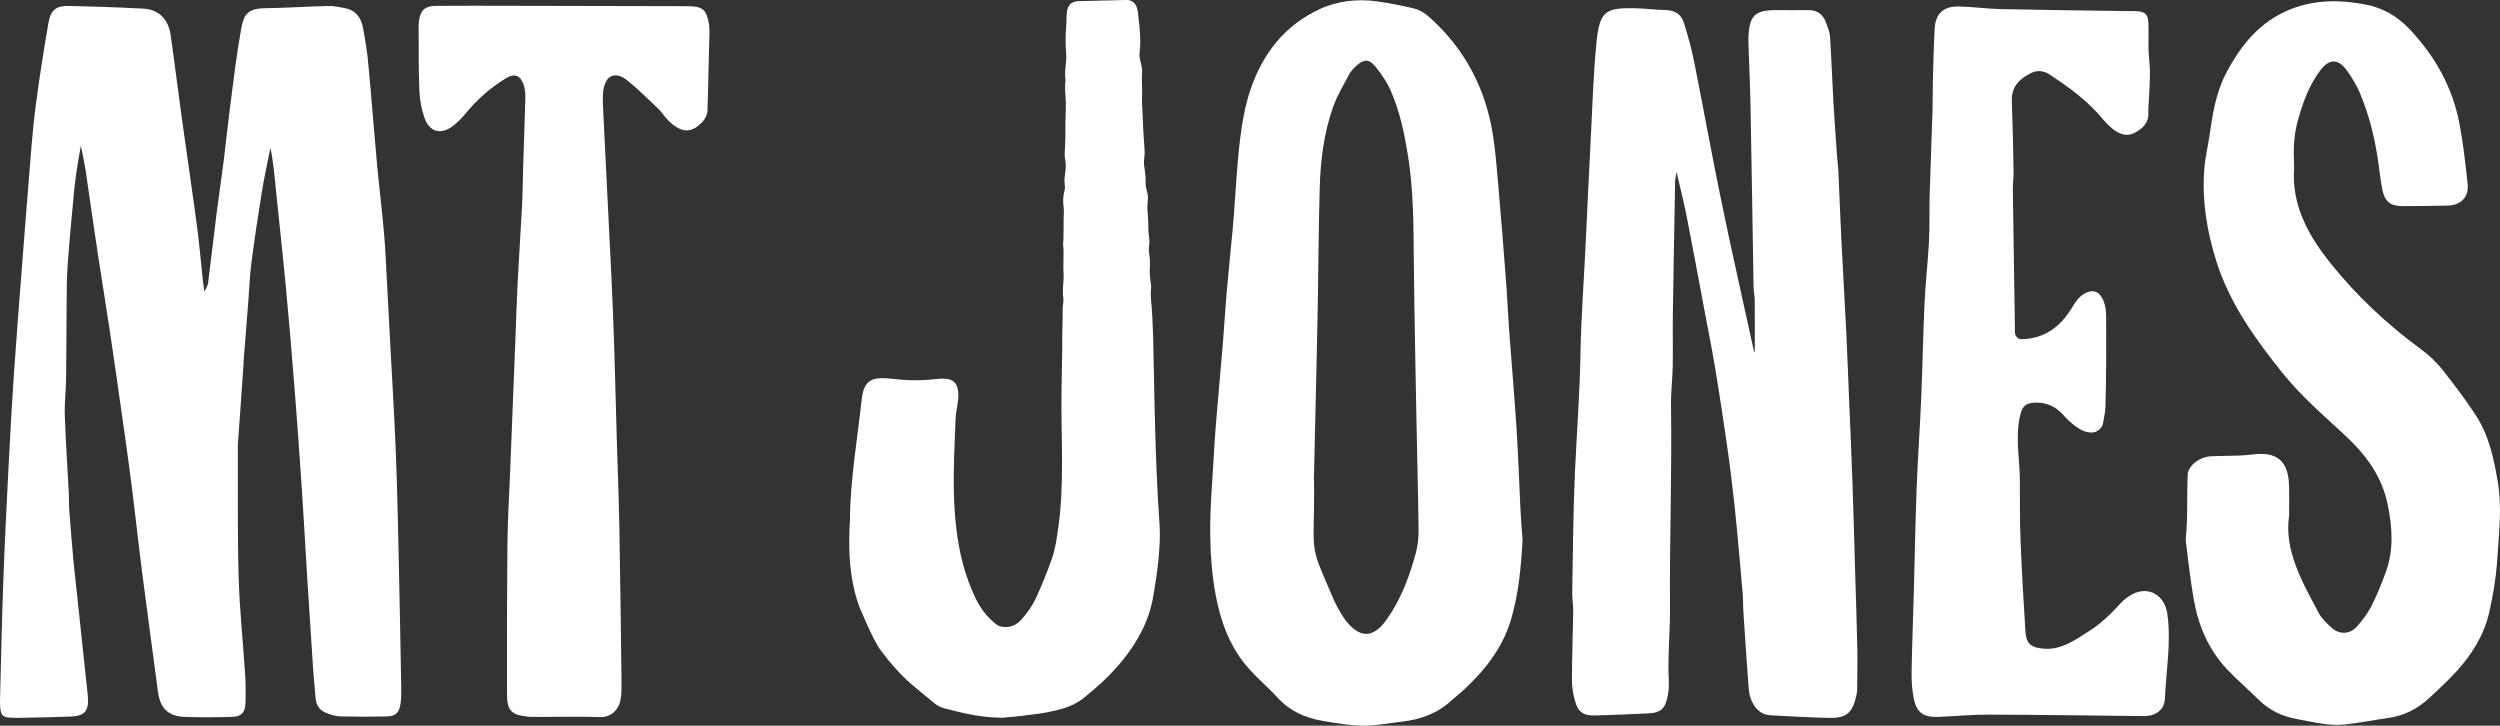
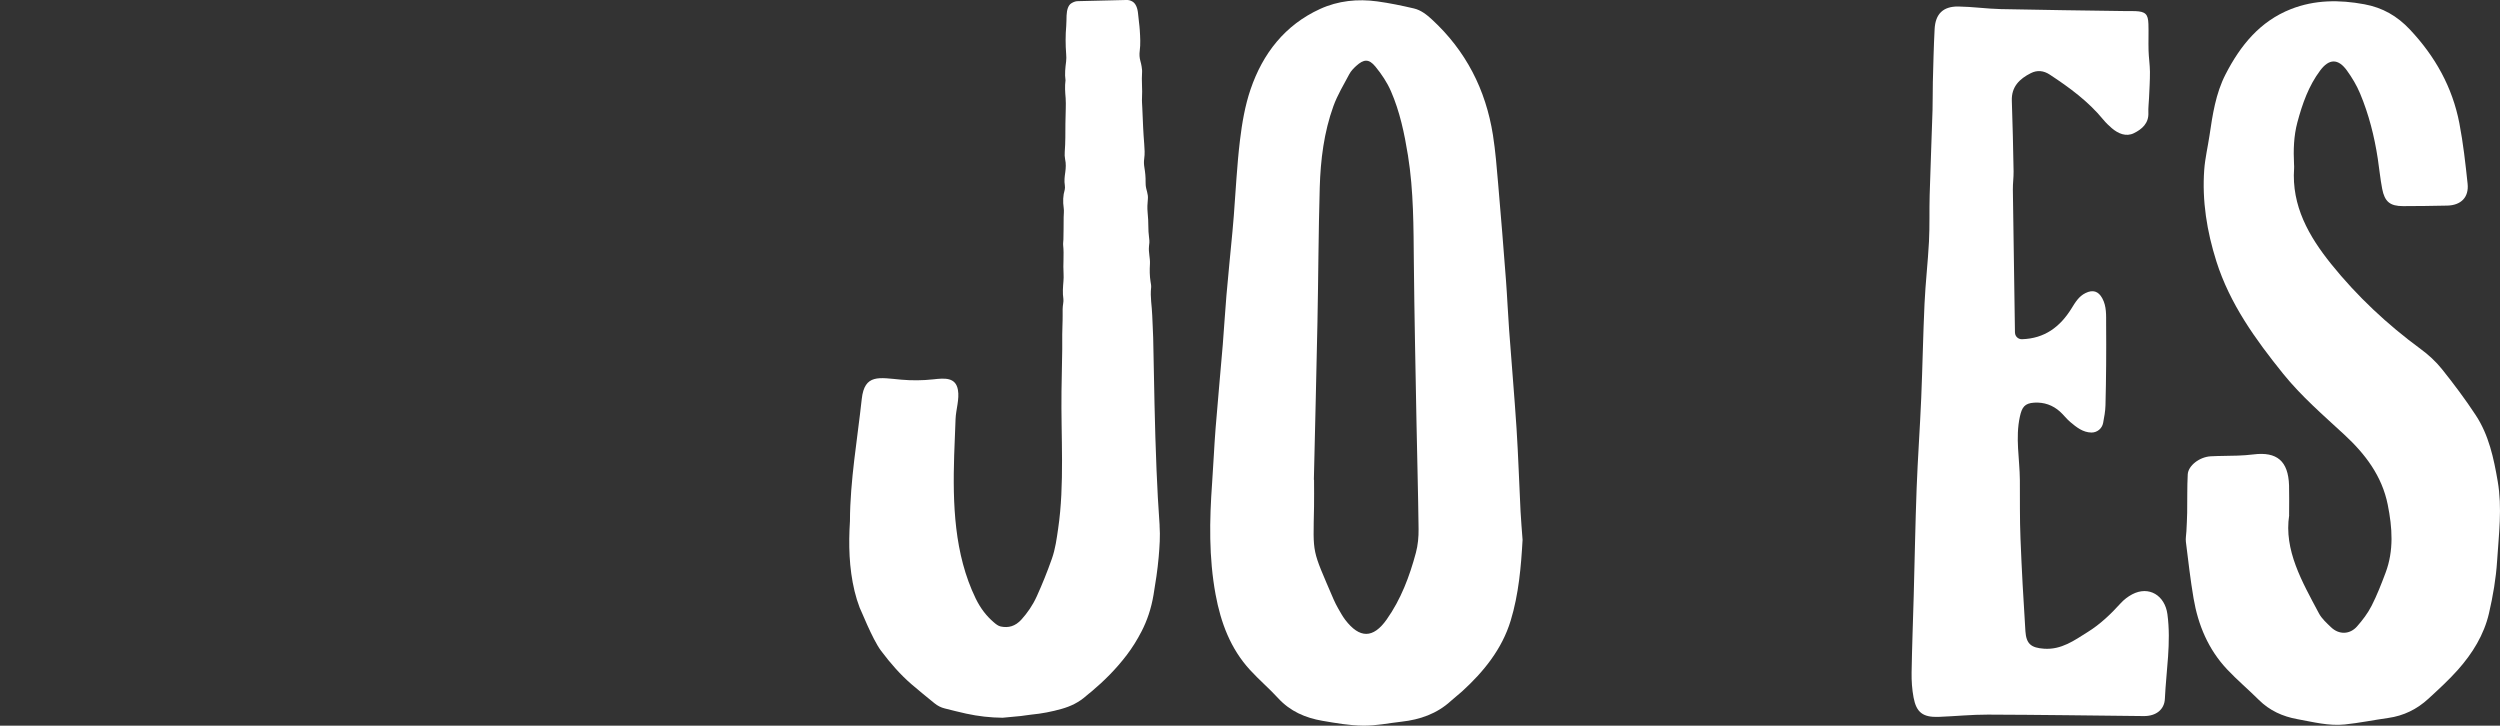
<svg xmlns="http://www.w3.org/2000/svg" viewBox="0 0 1526.04 442.96" data-name="Layer 2" id="Layer_2">
  <rect x="0" y="0" width="1526.04" height="442.96" fill="#333333" stroke="none" />
  <defs>
    <style>
      .cls-1 {
        fill: #fff;
      }
    </style>
  </defs>
  <g data-name="Layer 1" id="Layer_1-2">
    <g>
-       <path d="M45.61,112.78c-1.58,16.35-3.13,32.71-4.32,49.08-.63,8.6-.54,17.27-.64,25.91-.15,14.58-.1,29.16-.3,43.74-.1,7.27-1.04,14.54-.8,21.78.54,15.88,1.62,31.74,2.44,47.6.17,3.5.04,7.03.29,10.52.79,10.47,1.65,20.93,2.6,31.38.62,6.71,1.44,13.38,2.15,20.09,2.17,20.35,4.32,40.71,6.48,61.05.06.53.1,1.08.13,1.61.67,8.34-1.95,11.5-10.31,11.85-9.23.39-18.46.53-27.69.72-3.26.07-6.54.17-9.77-.06-4.01-.29-5.22-1.46-5.65-5.48-.29-2.67-.22-5.4-.15-8.1.63-23.72,1.12-47.45,2-71.16.87-23.43,2.04-46.84,3.24-70.24.96-18.83,2.03-37.67,3.3-56.47,1.43-20.96,3.11-41.91,4.73-62.83,1.4-18.25,2.8-36.51,4.31-54.75,1.16-13.96,2.06-27.96,3.81-41.85,2.24-17.61,5.01-35.17,8.01-52.67,1.5-8.68,4.72-11.06,13.3-10.86,14.91.35,29.82.84,44.72,1.63,9.24.49,15.23,6.31,16.64,15.96,2.45,17.05,4.54,34.15,6.9,51.21,3.02,21.85,6.29,43.67,9.2,65.54,1.49,11.22,2.43,22.49,3.64,33.74.17,1.49.44,2.98.95,6.38,1.24-2.83,2.03-3.93,2.16-5.07,1.81-14.42,3.48-28.86,5.3-43.29,1.36-10.68,2.97-21.33,4.32-32.01,1.35-10.69,2.4-21.42,3.79-32.1,2.11-16.01,3.93-32.08,6.81-47.95,1.56-8.61,3.71-12.54,14.72-12.67,12.74-.16,25.46-1.05,38.2-1.35,3.46-.08,6.99.64,10.42,1.31,6.38,1.24,9.81,5.65,10.97,11.62,1.41,7.4,2.6,14.86,3.3,22.36,1.9,20.11,3.41,40.26,5.25,60.38,1.3,14.21,3.07,28.38,4.32,42.59.9,10.2,1.28,20.45,1.85,30.66.75,13.46,1.44,26.92,2.15,40.38,1.1,20.99,2.38,41.96,3.22,62.96.81,20.21,1.24,40.43,1.69,60.64.63,27.77,1.13,55.56,1.63,83.33.05,3.23.03,6.51-.45,9.69-.83,5.6-2.99,7.64-8.56,7.76-9.5.21-19.02.19-28.53-.04-2.62-.06-5.29-1.06-7.81-1.95-4.24-1.48-6.52-4.61-6.92-9.09-.51-5.9-1.13-11.8-1.52-17.71-1.29-19.35-2.53-38.71-3.74-58.07-1.07-17.21-1.97-34.42-3.12-51.62-1.39-20.68-2.87-41.37-4.5-62.04-1.63-20.67-3.37-41.34-5.32-61.99-1.86-19.84-4.09-39.64-6.09-59.47-.83-8.3-1.48-16.61-3.31-25.06-1.76,8.95-3.77,17.85-5.22,26.85-2.34,14.34-4.49,28.71-6.36,43.13-1.01,7.74-1.26,15.57-1.88,23.36-.88,11.27-1.79,22.54-2.67,33.82-.21,2.69-.3,5.38-.49,8.06-.97,13.97-1.97,27.94-2.96,41.91-.1,1.35-.29,2.69-.29,4.03.1,27-.28,53.99.48,80.96.56,19.62,2.67,39.2,3.94,58.81.38,5.91.46,11.88.24,17.81-.23,6.07-2.53,8.44-8.49,8.58-9.5.24-19.03.35-28.51-.01-10.34-.41-15.1-5.29-16.43-15.45-3.11-23.76-6.43-47.47-9.47-71.21-2.46-19.23-4.54-38.51-6.99-57.74-1.84-14.42-3.94-28.79-5.98-43.19-2.28-15.98-4.53-31.98-6.93-47.93-2.47-16.49-5.19-32.96-7.68-49.44-2.41-15.97-4.65-31.95-6.99-47.93-.71-4.79-3.04-15.88-3.05-15.74-.02.26-2.96,16.38-3.68,23.81Z" class="cls-1" />
-       <path d="M431.88,67.01c-.07,2.85-1.29,5.5-3.25,7.56,0,0-.01.01-.02.02-7.12,7.47-13.43,6.14-20.93-1.31-2.1-2.1-3.63-4.78-5.77-6.83-6.26-5.96-12.42-12.07-19.14-17.5-5.2-4.22-10.32-3.75-12.67.52-1.25,2.27-1.88,5.11-2.04,7.72-.24,4.34.08,8.69.28,13.04.26,6.23.62,12.45.92,18.69,1.32,26.57,2.68,53.15,3.94,79.71.63,13.29,1.18,26.58,1.62,39.86.63,19.54,1.1,39.1,1.66,58.65.53,18.19,1.25,36.37,1.59,54.56.57,30.97.91,61.95,1.31,92.92.04,3.53.06,7.09-.28,10.6-.63,6.7-4.9,12.77-13.14,12.5-13.57-.45-27.16-.08-40.74-.08-1.09,0-2.18-.08-3.25-.21-9.72-1.06-12.45-3.65-12.48-13.44-.08-30.73-.04-61.47.26-92.2.13-13.83,1.01-27.66,1.55-41.5,1.09-27.4,2.19-54.79,3.28-82.19.47-11.94.81-23.88,1.42-35.8.8-15.72,1.88-31.4,2.69-47.11.4-7.88.42-15.77.67-23.64.43-13.85.97-27.68,1.33-41.52.07-2.67-.13-5.49-.95-8-2-6.16-5.63-7.52-11.16-4.11-9.07,5.59-17.05,12.5-23.87,20.77-2.57,3.12-5.41,6.17-8.66,8.52-7.15,5.15-13.88,3.28-16.84-5.02-1.89-5.27-2.95-11.05-3.19-16.65-.56-12.5-.38-25.02-.47-37.53,0-1.63-.04-3.28.16-4.89.87-6.92,3.61-9.48,10.71-9.54,15.21-.11,30.42-.05,45.61-.03,35.86.07,71.72.15,107.56.23,9.27.03,11.52,1.88,13.16,10.77.28,1.59.35,3.26.33,4.88-.31,13.52-.92,37.25-1.18,47.56Z" class="cls-1" />
      <path d="M707.82,320.75c.48,6.5-.01,12.9-.54,19.25-.68,7.84-1.88,15.49-3.14,23.07-1.42,8.45-3.94,15.81-7.3,22.31-2.75,5.33-5.76,10.13-9.06,14.46-6.7,8.79-13.96,15.93-21.5,22.28-1.02.86-2.08,1.61-3.07,2.51-4.72,4.23-9.79,6.54-15,8.03-6.19,1.77-12.4,2.96-18.68,3.55-2.15.21-4.27.64-6.4.86-3.7.39-7.41.71-11.11,1.05-7.43-.07-14.86-.9-22.25-2.51-4.39-.97-8.8-2.09-13.17-3.19-2.13-.53-4.22-1.54-6.19-3.15-4.68-3.83-9.38-7.59-14.02-11.6-6.59-5.69-12.75-12.62-18.59-20.43-5.42-7.21-12.83-26.32-13.06-26.34-1.25-3.28-2.28-6.63-3.11-10.08-3.4-14.21-3.7-28.45-2.81-42.74.08-24.87,4.52-49.73,7.2-74.5,1.69-15.56,10.71-13.02,24.16-11.82,6.48.57,13.02.51,19.49-.2,6.92-.76,13.65-1.41,15.05,6.39,1.03,5.69-1.21,12.05-1.43,17.76-.27,7.38-.61,14.75-.85,22.14-.91,29.62-.04,60.25,13.11,87.43,3.01,6.2,6.74,10.86,10.93,14.46,1.4,1.23,2.85,2.38,4.43,2.7,4.53.93,8.79-.01,12.71-4.4,3.47-3.9,6.66-8.37,9.22-13.99,3.33-7.34,6.43-15,9.24-22.99,2.13-6.02,2.91-12.1,3.83-18.41,3.97-26.94,1.66-56.51,2.04-83.83.15-8.53.33-17.06.45-25.57.04-3.04-.01-6.08,0-9.12.03-1.81.08-3.62.13-5.44.05-2.14.16-4.23.12-6.36-.06-2.47-.06-4.85.34-7.2.13-.82.22-1.86.11-2.65-.56-3.68-.25-7.24.04-10.85.12-1.49.16-3.07.07-4.56-.4-5.76.38-11.54-.24-17.32-.12-1.12.11-2.4.15-3.6.04-2.11.06-4.21.1-6.34.03-2.42.03-4.86.05-7.27.04-1.84.29-3.79.04-5.45-.59-4.11-.44-7.73.61-11.27.19-.67.19-1.86.07-2.63-.47-2.82-.11-5.41.26-8.03.37-2.67.51-5.24-.1-8-.27-1.29-.34-3.01-.22-4.44.45-5.74.38-11.51.41-17.3.03-3.04.17-6.08.21-9.12.03-2.13.1-4.31-.07-6.38-.31-3.65-.58-7.24-.08-10.86-.57-3.98-.1-7.74.37-11.55.19-1.41.14-3.01.03-4.49-.44-5.76-.46-11.48.04-17.21.18-2.09.11-4.27.21-6.38.16-3.69,1.12-6.17,2.74-7.31.8-.56,1.63-.91,2.49-1.18.71-.23,1.43-.22,2.13-.24,9.72-.23,19.43-.45,29.13-.7,1.29-.04,2.56.23,3.82,1.02,1.83,1.16,3.04,3.67,3.36,7.62.27,3.34.83,6.57,1.02,9.81.26,4.17.52,8.51-.04,12.66-.29,2.21-.13,4.17.4,6.12.3,1.05.57,2.17.75,3.33.17,1.16.38,2.47.28,3.57-.39,5.17.29,10.33-.03,15.5-.12,2.07.08,4.25.18,6.37.15,3.95.31,7.9.51,11.85.18,3.33.37,6.65.65,9.97.24,3.02.44,6.03,0,9.03-.27,1.82-.19,3.6.11,5.37.49,2.92.8,5.87.74,8.98-.04.61.01,1.24.06,1.82.22,3.01,1.66,5.33,1.32,8.53-.29,2.74-.41,5.39-.15,8.12.29,3.02.47,6.01.46,9.09-.01,1.8.11,3.68.34,5.42.24,1.81.45,3.55.12,5.35-.06.27-.04.6-.08.9-.38,3.73.8,7.24.58,10.7-.23,3.77-.19,7.22.37,10.8.19,1.14.47,2.48.36,3.55-.68,5.84.5,11.43.67,17.14.12,4.53.49,9.05.58,13.62.56,26.71.92,53.72,2.04,80.59.47,11.37,1.07,22.7,1.89,33.98l-.03-.06Z" class="cls-1" />
      <path d="M929.4,329.63c-.92,16.3-2.35,33.14-7.27,49.26-5.29,17.34-16.42,31.07-29.65,43.15-2.2,2.02-4.62,3.8-6.81,5.81-8.55,7.85-18.87,11.42-30.17,12.68-7.81.85-15.62,2.54-23.43,2.43-8.31-.11-16.66-1.57-24.9-2.98-10.33-1.79-19.62-5.78-26.96-13.79-5.49-5.98-11.73-11.28-17.21-17.28-11.92-13.02-17.8-28.82-20.98-46-4.17-22.65-3.76-45.35-2.12-68.15.8-11.11,1.25-22.23,2.12-33.32,1.35-17.03,2.98-34.04,4.39-51.07.83-10,1.36-20.04,2.23-30.02,1.13-12.97,2.45-25.93,3.67-38.91.29-3.23.58-6.47.83-9.72,1.21-15.41,1.92-30.89,3.78-46.24,1.26-10.44,3.07-21.04,6.45-30.95,7.46-21.87,20.95-39.25,42.44-49.07,11.02-5.04,22.93-6.25,34.94-4.61,7.49,1.02,14.92,2.58,22.29,4.29,4.25,1,7.67,3.64,10.97,6.68,20.8,19.14,32.92,42.85,37.31,70.58,1.56,9.9,2.32,19.91,3.19,29.9,1.69,19.46,3.25,38.92,4.74,58.39.79,10.29,1.2,20.59,1.96,30.88,1.46,20.02,3.22,40.01,4.52,60.04,1.07,16.8,1.6,33.64,2.44,50.46.29,5.69.8,11.35,1.25,17.57h-.03ZM802.12,292.88c0,5.44.08,10.89-.01,16.33-.54,29.98-1.52,25.22,11.84,56.44.86,1.99,1.85,3.94,2.92,5.82,1.35,2.35,2.67,4.76,4.29,6.9,8.74,11.4,17.01,11.49,25.28-.22,8.7-12.3,13.97-26.29,17.84-40.74,1.24-4.65,1.7-9.65,1.64-14.48-.26-22.01-.88-44-1.29-66.01-.58-32.06-1.28-64.14-1.59-96.2-.22-22.02-.1-44.03-3.6-65.85-2.17-13.42-4.95-26.72-10.39-39.2-2.33-5.38-5.75-10.47-9.49-15.03-3.97-4.83-7.08-4.61-11.73-.39-1.59,1.45-3.18,3.1-4.17,4.96-3.43,6.45-7.27,12.79-9.74,19.6-5.75,15.95-7.84,32.71-8.33,49.55-.79,27.43-.85,54.89-1.4,82.34-.64,32.06-1.46,64.13-2.19,96.19h.11Z" class="cls-1" />
-       <path d="M1133.66,420.51c-.02,1.61-.27,3.23-.66,4.8-2.47,10.06-6.1,13.12-16.59,12.9-11.92-.24-23.84-.92-35.75-1.61-6.2-.35-9.8-4.59-11.81-9.77-1.33-3.42-1.48-7.36-1.75-11.1-1.08-14.25-2.02-28.54-2.94-42.8-.23-3.51-.11-7.03-.4-10.53-.82-10.22-1.78-20.43-2.71-30.63-.7-7.5-1.35-15.01-2.19-22.49-1.24-10.98-2.45-21.98-4-32.92-2.34-16.55-4.81-33.09-7.53-49.58-2.06-12.49-4.56-24.92-6.9-37.38-3.69-19.59-7.29-39.18-11.13-58.75-1.61-8.14-3.73-16.19-5.92-25.68-.42,2.83-.81,4.33-.84,5.83-.5,27.02-1.01,54.04-1.4,81.07-.15,10.54.12,21.09-.08,31.64-.15,8.1-1.17,16.18-1.04,24.26.62,41.06-.95,82.1-.62,123.17.1,12.08-.96,24.16-.96,36.26,0,5.62.73,11.17-.29,16.84-1.54,8.56-4.06,11.1-12.68,11.46-10.57.42-21.12.99-31.7,1.24-7.38.16-10.51-2.05-12.38-9.03-1.11-4.14-1.89-8.51-1.86-12.76.05-14.04.59-28.09.81-42.12.06-3.75-.71-7.51-.62-11.27.46-24.86.58-49.72,1.72-74.55,1.08-23.46,2.89-46.87,3.29-70.38.38-22.12,2.04-44.21,3.11-66.3,1.11-22.65,2.11-45.3,3.29-67.93.98-18.87,1.55-37.78,3.4-56.58,1.88-19.09,5.55-21.15,23.5-20.8,6.21.12,12.41,1.02,18.63,1.11,5.62.09,9.55,2.54,11.17,7.67,2.4,7.69,4.63,15.49,6.21,23.37,5.71,28.52,10.83,57.16,16.72,85.66,6.31,30.59,13.22,61.07,19.89,91.58.05.18.3.34.51.56,0-10.54.05-21.04-.04-31.53-.03-2.68-.64-5.36-.7-8.05-.63-36.75-1.16-73.51-1.86-110.25-.23-12.69-.82-25.36-1.25-38.05-.05-1.63-.07-3.24,0-4.87.64-12.79,4.06-16.06,16.82-16.06,6.52,0,13.04.14,19.56,0,5.72-.11,9.2,2.72,11.02,7.81.99,2.78,2.22,5.64,2.39,8.53.86,13.19,1.3,26.42,2.04,39.62.63,11.04,1.45,22.07,2.22,33.09.2,2.97.68,5.91.81,8.87.64,14.02,1.13,28.05,1.82,42.09.93,18.58,2.06,37.17,2.97,55.76.72,14.82,1.26,29.65,1.87,44.49.67,16.19,1.4,32.37,1.96,48.56.64,18.36,1.12,36.71,1.65,55.07.45,15.11.97,30.24,1.29,45.35.17,8.37.01,16.75-.07,25.12Z" class="cls-1" />
      <path d="M1229.99,203.07c.04,2.28,1.98,4.06,4.25,3.99,13.81-.41,23.28-7.52,30.24-18.78,2.33-3.75,4.45-7.4,8.58-9.41,4.45-2.18,7.81-1.16,10.18,3.16,2.76,5,2.34,10.54,2.38,15.86.13,16.51.03,33.01-.4,49.51-.09,3.65-.78,7.29-1.43,10.76-.64,3.43-3.66,5.91-7.14,5.87-5.19-.07-9.1-3.2-12.93-6.43-2.27-1.9-4.06-4.37-6.28-6.36-4.43-3.98-9.76-5.81-15.7-5.46-5.91.37-7.52,2.85-8.77,8.53-2.84,12.97-.11,25.82-.01,38.71.08,11.9-.1,23.81.38,35.69.75,18.88,1.78,37.76,3.01,56.61.52,7.9,3.66,10.11,11.34,10.66,10.63.76,18.52-5.08,26.73-10.21,7.64-4.76,14.06-10.91,20.09-17.56,1.96-2.15,4.42-4.05,6.99-5.41,10.22-5.41,20,.67,21.53,12.1,2.34,17.39-.76,34.48-1.55,51.69-.31,6.62-5.49,10.58-12.87,10.51-31.73-.33-63.45-.79-95.16-.89-10-.03-20.01,1-30.03,1.38-9.54.35-13.62-2.63-15.34-11.8-.94-5-1.29-10.19-1.21-15.27.26-15.67.87-31.34,1.3-47,.6-21.86.97-43.71,1.78-65.56.69-18.34,2.03-36.67,2.8-55.01.81-19.17,1.12-38.36,2.01-57.53.58-12.67,2.06-25.29,2.72-37.96.49-9.44.15-18.92.42-28.39.5-17.3,1.21-34.58,1.75-51.87.18-5.68.04-11.38.19-17.06.29-10.78.52-21.56,1.08-32.34.47-9.3,5.18-13.95,14.47-13.83,8.66.12,17.29,1.39,25.95,1.58,25.5.56,51.01.83,76.51,1.21,1.9.03,3.8-.06,5.7.03,6.02.27,7.68,1.8,7.88,7.82.19,5.41-.08,10.83.08,16.24.12,4.3.81,8.61.85,12.92.04,5.37-.34,10.76-.56,16.12-.12,2.97-.53,5.96-.4,8.91.3,6.5-3.99,10.11-8.81,12.48-4.74,2.35-9.57.33-13.51-3.04-1.85-1.58-3.62-3.3-5.17-5.18-9.19-11.21-20.7-19.64-32.71-27.53-3.75-2.47-7.65-2.85-11.52-.9-6.9,3.48-11.95,8.27-11.63,16.91.51,14.31.8,28.63,1.07,42.95.07,3.75-.49,7.51-.44,11.25.38,29.09.83,58.19,1.28,87.28,0,.01,0,.02,0,.03Z" class="cls-1" />
      <path d="M1397.36,314.44c-3.3,21.4,7.84,40.58,18.14,59.94,1.73,3.26,4.72,5.93,7.45,8.54,4.81,4.58,11.4,4.47,15.82-.54,3.38-3.84,6.56-8.03,8.88-12.57,3.31-6.47,5.95-13.31,8.52-20.13,5.15-13.66,4.15-27.59,1.35-41.59-3.51-17.52-13.69-30.91-26.42-42.69-12.94-11.97-26.34-23.5-37.44-37.27-16.84-20.93-32.51-42.58-40.76-68.64-5.76-18.23-8.78-36.81-7.4-55.91.51-6.96,2.17-13.85,3.2-20.78,1.9-12.83,3.79-25.7,9.81-37.42,9-17.55,20.97-32.39,39.95-39.84,14.48-5.68,29.5-5.77,44.76-2.94,11.15,2.05,20,7.13,27.78,15.38,15.46,16.41,26,35.25,30.25,57.31,2.34,12.17,3.71,24.55,5.02,36.89.87,8.27-4.08,13.17-12.5,13.32-8.96.16-17.92.34-26.87.32-7.97-.01-11.24-2.64-12.78-10.57-1.17-6.09-1.75-12.29-2.69-18.43-2.08-13.65-5.46-27-10.79-39.74-2.07-4.94-4.88-9.68-8.04-14.04-5.35-7.41-10.86-7.29-16.28-.07-7.13,9.48-10.93,20.43-13.96,31.71-2.26,8.42-2.46,17-2.04,25.63.04.82.11,1.63.04,2.43-1.63,22.98,9.08,41.56,22.6,58.38,15.82,19.67,34.24,36.94,54.7,51.95,4.76,3.49,9.25,7.62,12.93,12.22,7.27,9.08,14.27,18.43,20.66,28.16,8,12.17,10.97,26.22,13.4,40.37,2.8,16.21.65,32.4-.37,48.53-.68,10.73-2.53,21.5-4.96,31.99-3.03,13.14-10.08,24.5-18.98,34.52-5.57,6.27-11.83,11.96-18,17.65-6.93,6.38-15.07,10.42-24.53,11.74-8.84,1.24-17.61,3.05-26.49,3.97-9.81,1.01-19.37-1.5-28.95-3.24-9.01-1.63-16.96-5.22-23.56-11.78-6.32-6.31-13.2-12.08-19.32-18.59-11.49-12.19-17.73-27.09-20.5-43.38-1.95-11.42-3.24-22.96-4.68-34.47-.26-2.11.21-4.31.31-6.46.17-3.77.42-7.55.47-11.32.13-7.79-.07-15.59.34-23.37.29-5.44,7.26-10.73,14.08-11.09,5.42-.29,10.86-.22,16.29-.41,3.24-.12,6.48-.33,9.7-.73,14.42-1.81,21.29,4.06,21.78,18.88.17,5.42.03,10.83.03,18.2h.04Z" class="cls-1" />
    </g>
  </g>
</svg>